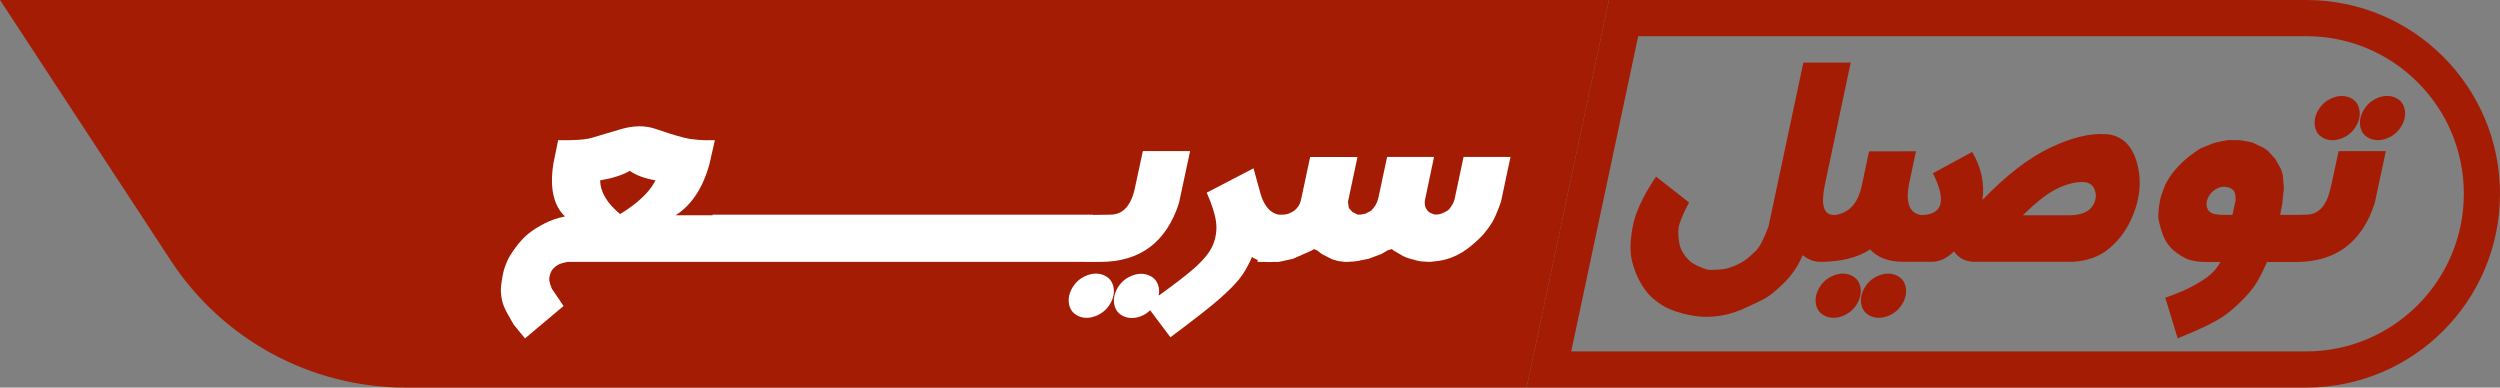
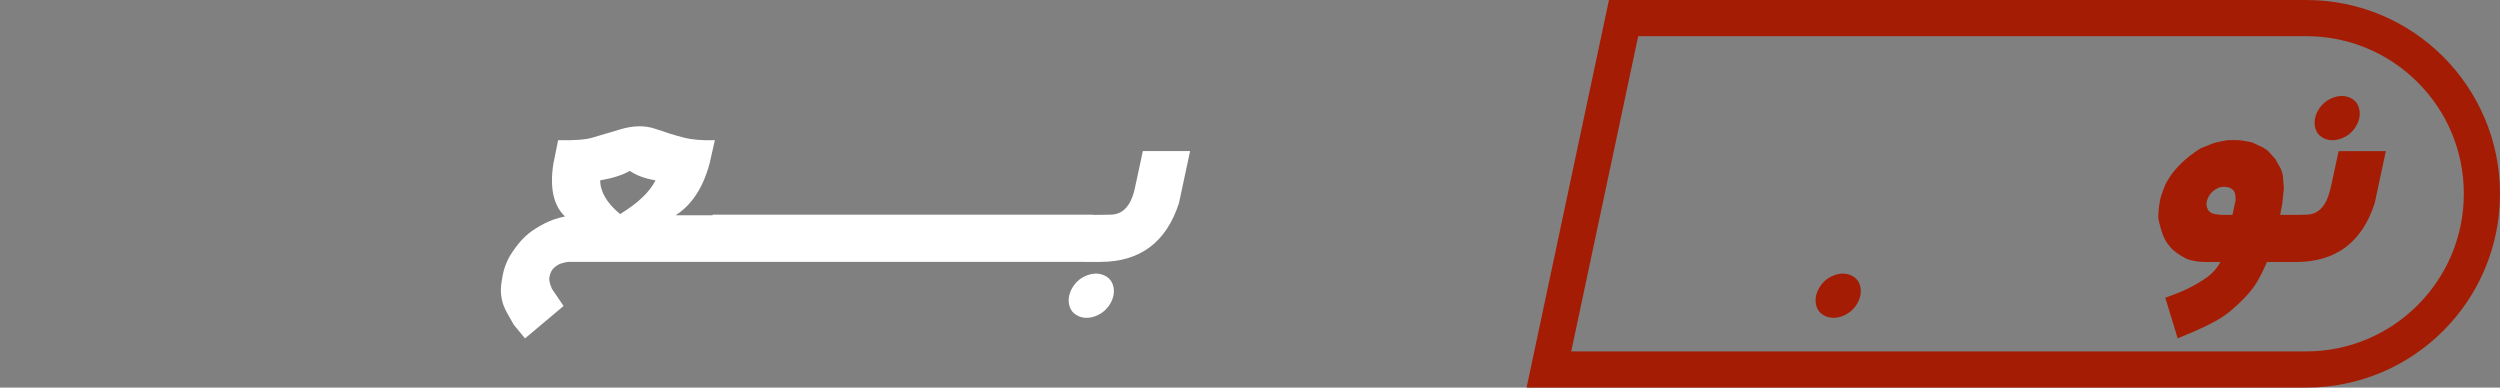
<svg xmlns="http://www.w3.org/2000/svg" id="Layer_1" data-name="Layer 1" viewBox="0 0 483.76 75">
  <rect x="0" y="0" width="483.76" height="75" fill="#808080" stroke="none" />
  <defs>
    <style>
      .cls-1 {
        fill: #fff;
      }

      .cls-2 {
        fill: #a51c05;
      }
    </style>
  </defs>
-   <path class="cls-2" d="M311.34,0l-15.94,75H78.51c-18.31,0-35.39-9.23-45.43-24.54L0,0h311.34Z" />
  <path class="cls-2" d="M446.26,7c8.15,0,15.81,3.17,21.57,8.93,5.76,5.76,8.93,13.42,8.93,21.57,0,16.82-13.68,30.5-30.5,30.5h-142.22l12.96-61h129.26M446.26,0h-134.92l-15.94,75h150.86c20.71,0,37.5-16.79,37.5-37.5,0-10.35-4.2-19.73-10.98-26.52C466,4.19,456.62,0,446.26,0h0Z" />
  <g>
    <path class="cls-1" d="M214.06,53.49c-.61-.36-1.27-.55-1.98-.55s-1.46.18-2.22.55c-.77.36-1.42.89-1.94,1.57-.52.69-.87,1.41-1.03,2.16-.16.74-.12,1.45.1,2.13.23.68.64,1.21,1.25,1.58.6.38,1.28.57,2.02.57s1.5-.19,2.26-.57c.77-.38,1.41-.91,1.92-1.58.52-.68.85-1.39,1.01-2.13.16-.76.12-1.48-.12-2.16-.24-.69-.66-1.21-1.27-1.57Z" />
    <path class="cls-1" d="M209.64,50.68h3.25c7.71,0,12.79-3.79,15.24-11.37l2.16-10.08h-9.14l-1.45,6.72c-.71,3.74-2.33,5.6-4.87,5.59l-3.27.05v-.05s-12.13,0-12.13,0h-61.53l-.02.11h-7.13c3.11-2,5.29-5.32,6.55-9.98l1.03-4.54c-2.43.07-4.44-.1-6.05-.51-1.6-.41-3.41-.97-5.41-1.67-2.01-.7-4.25-.68-6.74.05-2.49.74-4.35,1.29-5.59,1.66-1.24.37-3.42.53-6.54.47l-.92,4.54c-.73,4.65,0,8.05,2.22,10.19l-.03.04c-1.35.26-2.65.7-3.88,1.33s-2.27,1.28-3.12,1.97c-.85.69-1.67,1.57-2.47,2.65-.8,1.08-1.36,1.98-1.66,2.7-.31.71-.53,1.31-.66,1.8-.13.48-.27,1.21-.42,2.18s-.18,1.84-.08,2.61c.09.77.27,1.48.53,2.14s.89,1.84,1.9,3.55l2.18,2.65,7.46-6.27-2.25-3.32c-.27-.63-.43-1.14-.49-1.54-.06-.4,0-.83.14-1.28.15-.46.36-.83.62-1.11.26-.29.57-.53.93-.73.36-.2.98-.39,1.87-.56h99.77ZM120,41.43c-2.56-2.13-3.85-4.3-3.86-6.53,2.41-.41,4.33-1.03,5.74-1.84,1.16.84,2.82,1.46,4.96,1.84-1.1,2.23-3.38,4.4-6.85,6.53Z" />
-     <path class="cls-1" d="M281.54,38.35c-.14.51-.33.97-.58,1.36-.25.39-.44.66-.58.81-.14.15-.4.32-.79.52-.38.2-.71.33-.98.39-.27.06-.52.09-.75.09s-.51-.07-.85-.21c-.34-.14-.62-.36-.85-.64-.22-.29-.36-.57-.42-.86-.05-.29-.06-.61-.03-.96l1.78-8.48h-9.08l-1.7,7.99c-.14.53-.32.98-.55,1.37-.27.39-.54.73-.82,1.03l-1.15.6-.98.17h-.51l-1-.51-.69-.77-.17-1.2,1.84-8.67h-9.16l-1.68,7.9c-.14.6-.26,1.01-.36,1.22-.1.21-.28.48-.54.79-.27.31-.59.57-.98.77-.38.2-.71.33-.98.39-.27.06-.63.09-1.09.09h-.44c-1.6-.29-2.76-1.58-3.49-3.9l-1.4-5.07-9.05,4.71c.98,2.23,1.58,4.08,1.79,5.57.21,1.48.03,2.96-.54,4.43-.57,1.47-1.88,3.08-3.92,4.84-1.6,1.38-3.82,3.07-6.63,5.09.15-.74.11-1.44-.13-2.11-.24-.69-.66-1.21-1.27-1.57-.61-.36-1.27-.55-1.98-.55s-1.46.18-2.22.55c-.77.36-1.42.89-1.94,1.57-.52.69-.87,1.41-1.03,2.16-.16.74-.12,1.45.1,2.13.23.68.64,1.21,1.25,1.58.6.38,1.28.57,2.02.57s1.5-.19,2.26-.57c.49-.24.91-.57,1.29-.93l3.92,5.22c4.58-3.41,7.73-5.87,9.45-7.39,1.72-1.51,3.02-2.81,3.89-3.9.87-1.08,1.69-2.5,2.46-4.24.34.25.72.44,1.12.59l-.08.37h1.67c.41.03.83.04,1.29,0h1.11l2.78-.6,3.69-1.63.4-.26.63.26.88.69,2.01,1.03,1.21.34,1.42.17,1.56-.09c.6-.06,1.1-.14,1.51-.26l1.34-.26,2.51-.94,1.17-.69.83-.26.29.26,1.9,1.11c.39.19.76.33,1.11.43l1.21.34c.48.16.92.24,1.32.26l1.52.09,1.49-.17c1.11-.13,2.22-.44,3.32-.93,1.1-.49,2.18-1.17,3.22-2.04,1.04-.87,1.85-1.63,2.41-2.29.57-.66,1.09-1.37,1.57-2.14.48-.77,1.07-2.13,1.76-4.07l1.84-8.67h-9.08l-1.7,7.99Z" />
-     <path class="cls-2" d="M367.36,53.49c-.61-.36-1.27-.55-1.98-.55s-1.46.18-2.22.55c-.77.36-1.42.89-1.94,1.57-.52.69-.87,1.41-1.03,2.16-.16.74-.12,1.45.1,2.13.23.68.64,1.21,1.25,1.58.6.38,1.28.57,2.02.57s1.5-.19,2.26-.57c.77-.38,1.41-.91,1.92-1.58.52-.68.85-1.39,1.01-2.13.16-.76.12-1.48-.12-2.16-.24-.69-.66-1.21-1.27-1.57Z" />
    <path class="cls-2" d="M358.59,53.49c-.61-.36-1.27-.55-1.98-.55s-1.46.18-2.22.55c-.77.36-1.42.89-1.94,1.57s-.87,1.41-1.03,2.16c-.16.74-.12,1.45.1,2.13.23.68.64,1.21,1.25,1.58.6.38,1.28.57,2.02.57s1.5-.19,2.26-.57c.77-.38,1.41-.91,1.92-1.58.52-.68.85-1.39,1.01-2.13.16-.76.12-1.48-.12-2.16-.24-.69-.66-1.21-1.27-1.57Z" />
-     <path class="cls-2" d="M407.56,25.97c-3.05-.24-6.66.62-10.82,2.6-4.16,1.98-8.54,5.35-13.13,10.12.45-3.2-.21-6.29-1.99-9.29l-7.6,4.13c2.67,5.3,1.93,7.99-2.21,8.09h0c-2.25-.31-3.08-2.24-2.44-5.84l1.38-6.51-9.08.02-1.36,6.4c-.74,3.72-2.6,5.69-5.55,5.94v-.06c-1.9,0-2.45-1.97-1.62-5.91l4.98-23.55h-9.16l-6.74,31.69c-.89,2.43-1.72,4.02-2.49,4.77-.77.76-1.46,1.35-2.07,1.78-.6.43-1.27.78-1.98,1.07-.72.29-1.26.47-1.62.56-.36.09-.99.16-1.89.21-.9.06-1.52.04-1.88-.04-.35-.09-.97-.33-1.86-.73-.89-.4-1.61-.96-2.17-1.67-.56-.71-.94-1.37-1.12-1.97-.19-.6-.3-1.26-.35-1.97-.05-.71-.04-1.28.02-1.71.06-.43.25-1.04.56-1.84.31-.8.8-1.83,1.47-3.08l-6.39-5.01c-1.33,1.97-2.4,3.85-3.21,5.65-.81,1.8-1.34,3.71-1.58,5.74-.25,2.03-.18,3.74.19,5.14s.85,2.63,1.42,3.68c.57,1.06,1.16,1.91,1.77,2.57.6.66,1.42,1.33,2.44,2.01,1.02.69,2.42,1.26,4.17,1.71,1.76.46,3.33.67,4.7.64,1.38-.03,2.65-.19,3.83-.47,1.17-.29,2.44-.74,3.8-1.37s2.49-1.17,3.39-1.63c.9-.46,2.14-1.46,3.74-3,1.6-1.54,2.83-3.36,3.71-5.46,1.1.86,2.22,1.28,3.35,1.28h.67c3.73-.09,6.75-.88,9.03-2.4,1.46,1.6,3.61,2.4,6.47,2.4h5.42c1.56,0,3.01-.68,4.35-2.03.9,1.36,2.26,2.03,4.08,2.03h19.01c2.78-.2,5.06-1.03,6.82-2.49,1.77-1.46,3.16-3.23,4.17-5.3,1.87-3.88,2.32-7.61,1.37-11.19-.95-3.58-2.96-5.48-6.01-5.73ZM404.82,39.99c-.77,1.1-2.28,1.66-4.54,1.67h-8.86c2.24-2.21,4.19-3.79,5.84-4.73,1.66-.94,3.3-1.5,4.94-1.68,1.64-.18,2.67.29,3.11,1.41.44,1.12.28,2.23-.49,3.33Z" />
    <path class="cls-2" d="M449.32,26.57c.61.37,1.28.56,2.02.56s1.5-.19,2.26-.56c.76-.37,1.4-.9,1.92-1.58s.85-1.4,1.01-2.14c.16-.74.12-1.46-.12-2.15-.24-.69-.66-1.22-1.27-1.58-.61-.36-1.27-.55-1.98-.55s-1.46.18-2.22.55c-.77.36-1.42.89-1.94,1.58-.53.69-.87,1.41-1.02,2.15-.16.74-.12,1.46.1,2.14.23.69.64,1.21,1.25,1.58Z" />
    <path class="cls-2" d="M451.06,35.95c-.71,3.74-2.33,5.6-4.87,5.59l-1.44.04h-3.53l.41-2.14.31-3.08-.22-2.57-.36-1.11-1.06-1.88-1.45-1.63-.9-.6-2.18-1.03-1.4-.26c-.56-.11-1.06-.17-1.51-.17h-1.71l-1.42.26c-.55.1-1.03.21-1.44.34l-2.53,1.03c-1.52.97-2.75,1.93-3.69,2.87-.94.94-1.67,1.8-2.17,2.57-.51.77-.85,1.4-1.04,1.88-.19.49-.39,1.03-.6,1.63-.21.6-.37,1.36-.48,2.27-.11.91-.15,1.6-.14,2.06.02.46.19,1.24.53,2.36.33,1.11.71,1.97,1.12,2.57.41.6.83,1.08,1.25,1.45.42.36.86.69,1.33.98.47.29.89.52,1.25.7.36.17.9.32,1.62.44.72.12,1.36.18,1.92.18h3.01c-.46.81-.96,1.48-1.5,2.01-.54.53-1.22,1.06-2.04,1.58-.82.53-1.75,1.05-2.78,1.56-1.04.51-2.49,1.1-4.36,1.76l2.4,7.86c2.3-.93,4.09-1.71,5.38-2.33,1.29-.63,2.4-1.24,3.32-1.84.93-.6,2.01-1.49,3.25-2.68,1.24-1.18,2.21-2.29,2.93-3.32.72-1.03,1.51-2.56,2.39-4.6h5.61c7.71,0,12.79-3.79,15.24-11.37l2.16-10.08h-9.14l-1.45,6.72ZM432,41.58h-2.14c-.9-.06-1.49-.16-1.78-.3-.28-.14-.51-.3-.67-.47-.16-.17-.29-.45-.38-.83-.09-.39-.08-.77.03-1.16.11-.39.27-.74.48-1.05.21-.31.45-.59.73-.81.28-.23.6-.43.98-.6.38-.17.8-.24,1.26-.21.46.03.82.11,1.1.26.28.14.5.33.68.56.18.23.29.8.32,1.71l-.62,2.91Z" />
-     <path class="cls-2" d="M465.19,20.69c-.24-.69-.66-1.22-1.27-1.58-.61-.36-1.27-.55-1.98-.55s-1.46.18-2.22.55c-.77.36-1.42.89-1.94,1.58-.53.69-.87,1.41-1.03,2.15-.16.74-.12,1.46.1,2.14.23.69.64,1.21,1.25,1.58s1.28.56,2.02.56,1.5-.19,2.26-.56,1.4-.9,1.92-1.58c.52-.69.85-1.4,1.01-2.14.16-.74.12-1.46-.12-2.15Z" />
  </g>
</svg>